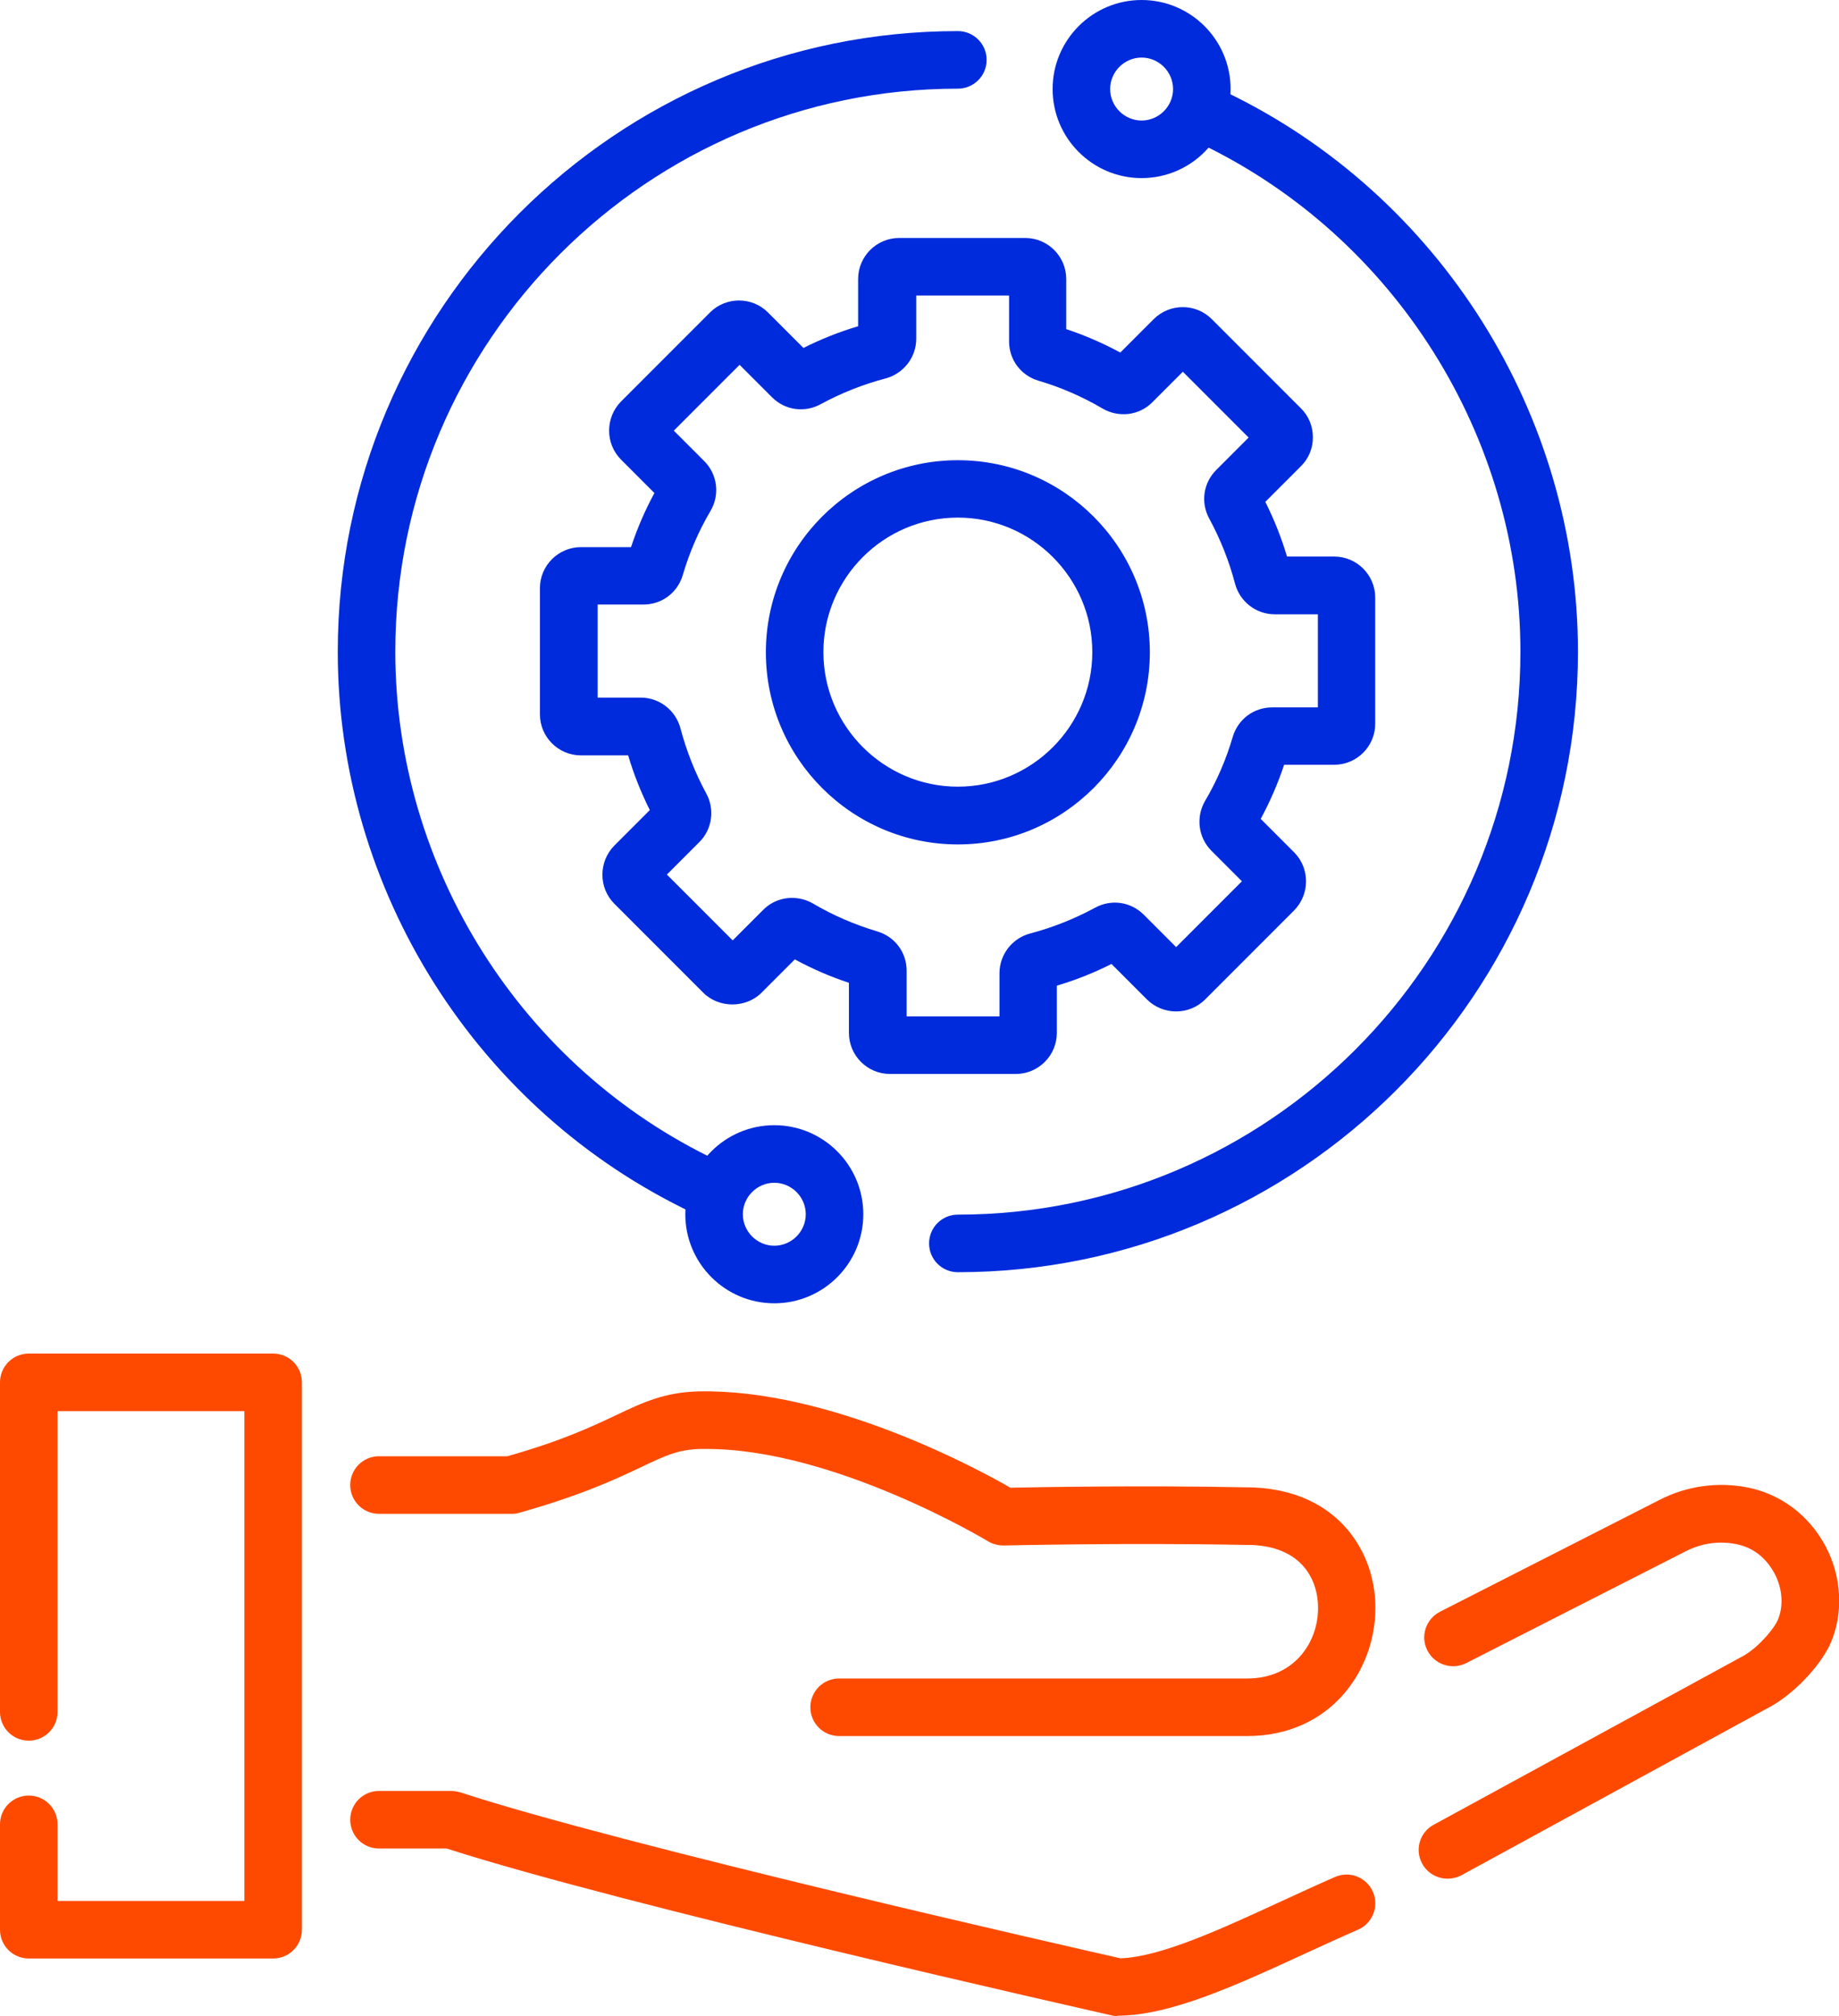
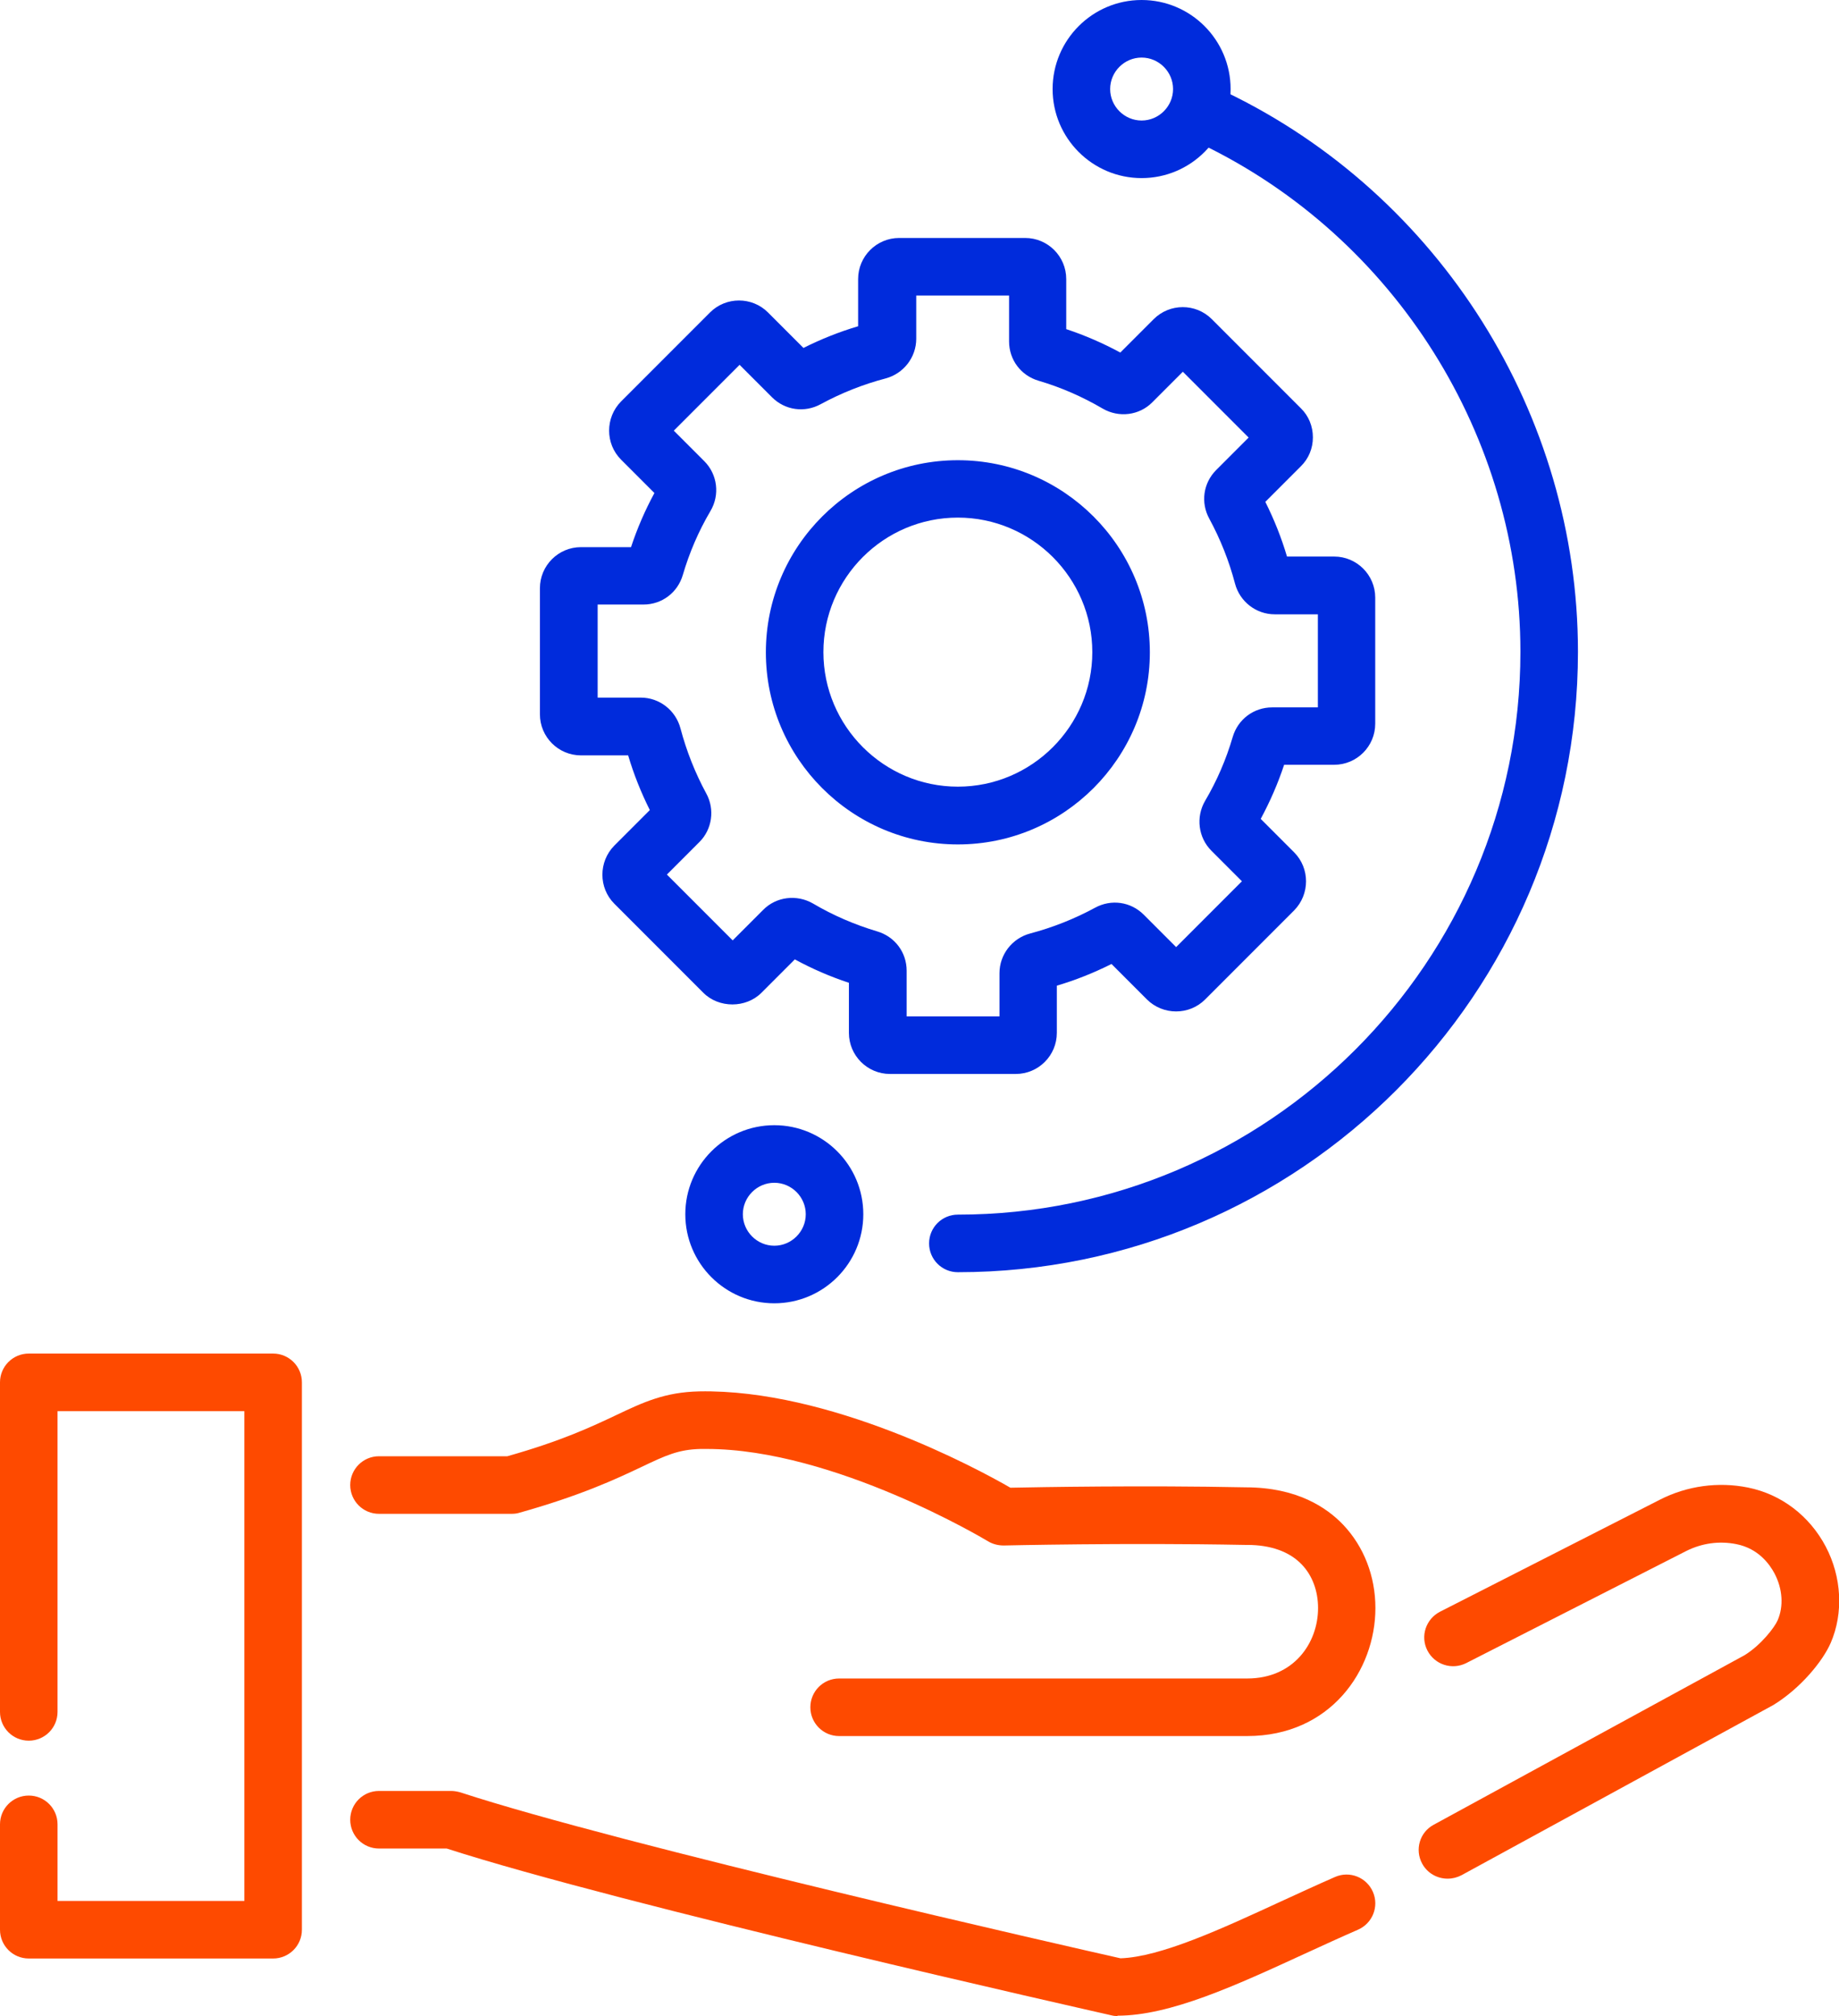
<svg xmlns="http://www.w3.org/2000/svg" id="_レイヤー_2" viewBox="0 0 95.88 105.05">
  <g id="_レイヤー_1-2">
    <path d="m14.24,102.05H1.5c-.83,0-1.5-.67-1.5-1.5v-5.49c0-.83.67-1.5,1.5-1.5s1.5.67,1.5,1.5v3.99h9.74v-25.52H3v15.67c0,.83-.67,1.5-1.5,1.5s-1.5-.67-1.5-1.5v-17.17c0-.83.67-1.5,1.5-1.5h12.74c.83,0,1.5.67,1.5,1.5v28.52c0,.83-.67,1.5-1.5,1.5Z" fill="#fe4a00" />
    <path d="m65.03,90.46h-21.28c-.83,0-1.5-.67-1.5-1.5s.67-1.5,1.5-1.5h21.28c2.42,0,3.69-1.85,3.69-3.67,0-.89-.3-1.7-.85-2.27-.64-.67-1.62-1.02-2.84-1.02-.02,0-.11,0-.13,0-6.27-.12-12.51.03-12.57.03-.29,0-.57-.07-.82-.22-.08-.05-8.01-4.81-14.67-4.81-.11,0-.21,0-.32,0-1.15.03-1.8.33-3.1.95-1.33.63-3.15,1.48-6.36,2.38-.13.04-.27.05-.4.05h-6.9c-.83,0-1.5-.67-1.5-1.5s.67-1.5,1.5-1.5h6.69c2.84-.8,4.42-1.55,5.69-2.15,1.41-.67,2.53-1.19,4.31-1.23,6.78-.13,14.43,3.98,16.23,5.02,1.53-.03,6.88-.13,12.27-.02,2.68,0,4.23,1.06,5.08,1.95,1.08,1.14,1.68,2.68,1.68,4.34,0,3.24-2.34,6.67-6.69,6.67Z" fill="#fe4a00" />
    <path d="m75.47,97.89c-.53,0-1.05-.28-1.32-.78-.4-.73-.13-1.64.6-2.03l16.2-8.83c.88-.54,1.58-1.47,1.73-1.82.32-.73.26-1.64-.16-2.44-.25-.47-.83-1.3-1.99-1.53-.9-.18-1.8-.05-2.62.36l-11.47,5.84c-.74.37-1.64.08-2.02-.66-.38-.74-.08-1.64.66-2.02l11.47-5.84c1.41-.72,3.04-.94,4.58-.63,1.74.35,3.21,1.47,4.06,3.08.83,1.58.93,3.46.26,5.01-.41.95-1.57,2.37-2.99,3.24l-16.26,8.87c-.23.12-.47.18-.72.18Z" fill="#fe4a00" />
    <path d="m58.27,105.05c-.11,0-.22-.01-.33-.04-1.05-.24-25.54-5.75-34.65-8.69h-3.53c-.83,0-1.5-.67-1.5-1.5s.67-1.5,1.5-1.5h3.76c.16,0,.32.03.47.07,8.4,2.75,32.16,8.14,34.43,8.65,2.1-.07,5.28-1.54,8.36-2.96.94-.43,1.89-.87,2.83-1.28.76-.33,1.64.02,1.97.78.33.76-.02,1.64-.78,1.97-.92.4-1.85.83-2.77,1.25-3.61,1.66-7.02,3.23-9.77,3.23Z" fill="#fe4a00" />
    <path d="m52.97,55.96h-6.57c-1.18,0-2.14-.96-2.14-2.14v-2.61c-.97-.32-1.92-.73-2.82-1.22l-1.74,1.74c-.81.81-2.22.81-3.03,0l-4.64-4.64c-.83-.83-.83-2.19,0-3.03l1.85-1.85c-.46-.92-.84-1.87-1.13-2.85h-2.46c-1.18,0-2.14-.96-2.14-2.14v-6.57c0-1.18.96-2.14,2.14-2.14h2.61c.32-.97.73-1.92,1.22-2.82l-1.74-1.74c-.83-.83-.83-2.19,0-3.03l4.64-4.64c.83-.83,2.19-.83,3.02,0l1.85,1.85c.92-.46,1.87-.84,2.85-1.13v-2.46c0-1.18.96-2.14,2.14-2.14h6.57c1.18,0,2.14.96,2.14,2.14v2.61c.97.32,1.91.73,2.82,1.22l1.74-1.74c.83-.83,2.19-.84,3.03,0l4.64,4.64c.41.4.63.94.63,1.52,0,.57-.22,1.11-.63,1.51l-1.85,1.85c.46.92.84,1.87,1.13,2.85h2.46c1.18,0,2.14.96,2.14,2.14v6.57c0,1.18-.96,2.14-2.14,2.14h-2.61c-.32.97-.73,1.91-1.22,2.82l1.74,1.74c.83.83.83,2.19,0,3.03l-4.64,4.64c-.83.83-2.19.83-3.03,0l-1.85-1.85c-.92.46-1.87.84-2.85,1.13v2.46c0,1.18-.96,2.14-2.14,2.14Zm-5.71-3h4.85v-2.25c0-.97.66-1.82,1.6-2.07,1.17-.31,2.31-.76,3.38-1.34.84-.46,1.86-.32,2.54.36l1.69,1.69,3.43-3.43-1.59-1.59c-.69-.69-.82-1.76-.33-2.6.62-1.05,1.1-2.17,1.44-3.33.27-.92,1.1-1.54,2.05-1.54h2.39v-4.85h-2.25c-.97,0-1.82-.66-2.07-1.6-.31-1.18-.76-2.31-1.34-3.38-.46-.84-.32-1.86.36-2.54l1.69-1.69-3.43-3.43-1.59,1.59c-.68.69-1.75.82-2.59.33-1.06-.62-2.18-1.11-3.34-1.45-.92-.27-1.54-1.09-1.54-2.05v-2.39h-4.84v2.25c0,.97-.66,1.82-1.6,2.07-1.18.31-2.31.76-3.38,1.34-.84.46-1.86.32-2.54-.36l-1.69-1.69-3.43,3.43,1.59,1.59c.69.69.82,1.76.32,2.6-.62,1.05-1.1,2.17-1.44,3.33-.27.92-1.09,1.54-2.05,1.54h-2.39v4.85h2.25c.97,0,1.82.66,2.07,1.61.31,1.17.76,2.31,1.34,3.38.46.83.31,1.88-.36,2.54l-1.69,1.69,3.43,3.43,1.59-1.59c.68-.69,1.75-.82,2.6-.33,1.05.62,2.17,1.1,3.34,1.45.92.27,1.54,1.09,1.54,2.05v2.39Zm11.27-3.03h0,0Zm-16.62-.41h0s0,0,0,0Zm23.51-6.27h0s0,0,0,0Zm-31.08-1.49s0,0,0,0h0Zm-1.76-3.04h0s0,0,0,0Zm37-6.71h0,0Zm-35.12-6.9h0s0,0,0,0Zm31.26-2.92s0,0,0,0h0Zm-15.78,21.81c-5.52,0-10.01-4.49-10.01-10.01s4.49-10.01,10.01-10.01,10.01,4.49,10.01,10.01-4.49,10.01-10.01,10.01Zm0-17.03c-3.87,0-7.01,3.15-7.01,7.01s3.15,7.01,7.01,7.01,7.01-3.15,7.01-7.01-3.15-7.01-7.01-7.01Z" fill="#002bdc" />
-     <path d="m36.76,63.34c-.21,0-.43-.05-.64-.14-11.25-5.32-18.51-16.8-18.51-29.24C17.61,16.13,32.11,1.62,49.94,1.62c.83,0,1.5.67,1.5,1.5s-.67,1.5-1.5,1.5c-16.17,0-29.33,13.16-29.33,29.33,0,11.28,6.59,21.7,16.8,26.53.75.35,1.07,1.25.71,2-.26.54-.79.86-1.36.86Z" fill="#002bdc" />
    <path d="m49.94,66.29c-.83,0-1.5-.67-1.5-1.5s.67-1.5,1.5-1.5c16.17,0,29.33-13.16,29.33-29.33,0-11.21-6.53-21.59-16.63-26.45-.75-.36-1.06-1.25-.7-2,.36-.75,1.25-1.06,2-.7,11.14,5.36,18.33,16.8,18.33,29.15,0,17.83-14.5,32.33-32.33,32.33Z" fill="#002bdc" />
    <path d="m59.52,9.28c-2.56,0-4.64-2.08-4.64-4.64s2.08-4.64,4.64-4.64,4.64,2.08,4.64,4.64-2.08,4.64-4.64,4.64Zm0-6.28c-.9,0-1.64.74-1.64,1.64s.74,1.64,1.64,1.64,1.64-.74,1.64-1.64-.74-1.64-1.64-1.64Z" fill="#002bdc" />
    <path d="m40.37,67.91c-2.56,0-4.64-2.08-4.64-4.64s2.08-4.64,4.64-4.64,4.64,2.08,4.64,4.64-2.08,4.64-4.64,4.64Zm0-6.28c-.9,0-1.64.74-1.64,1.64s.74,1.64,1.64,1.64,1.64-.74,1.64-1.64-.74-1.64-1.64-1.64Z" fill="#002bdc" />
  </g>
</svg>